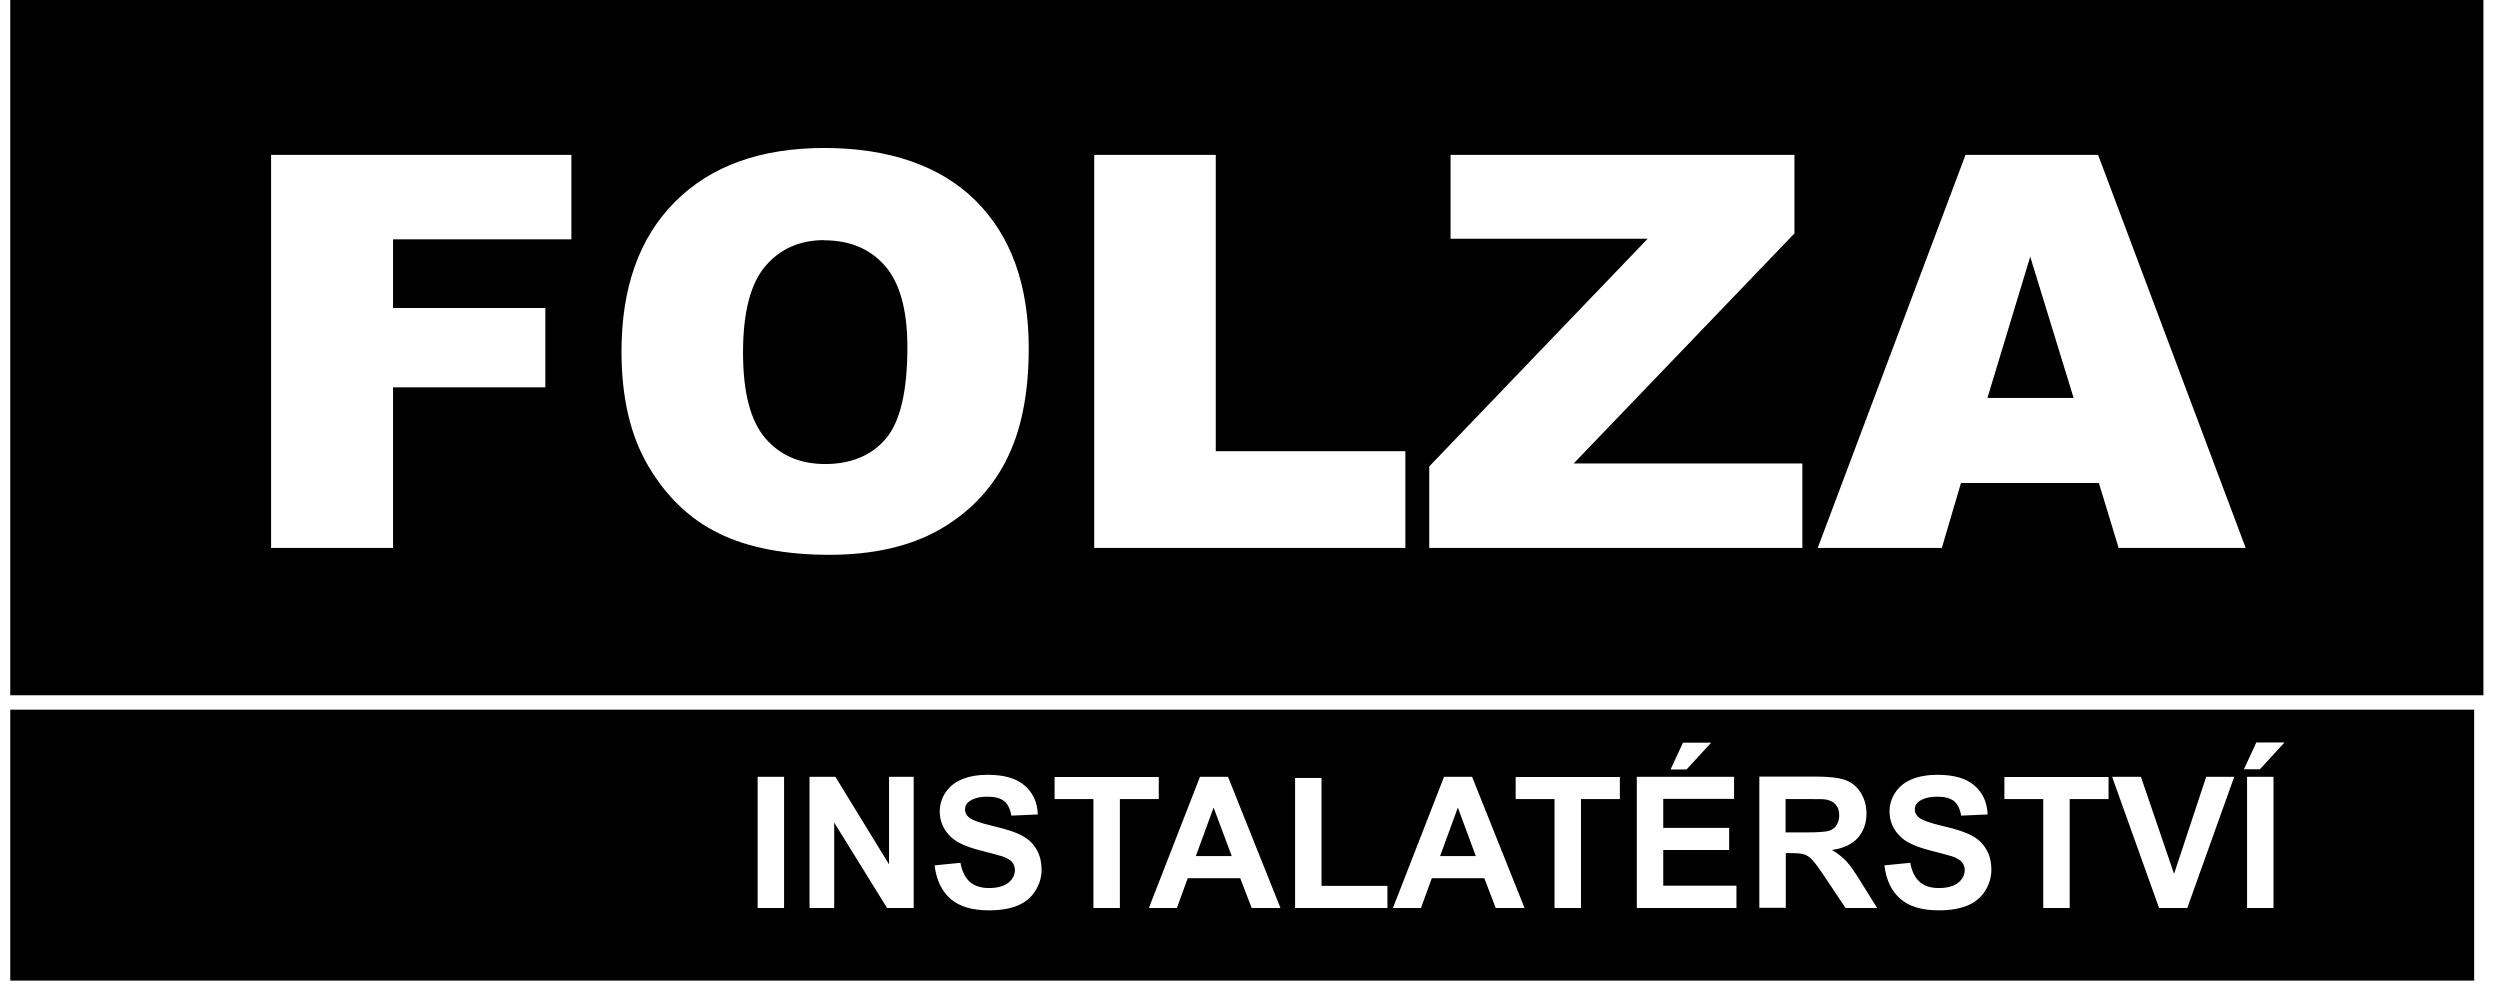
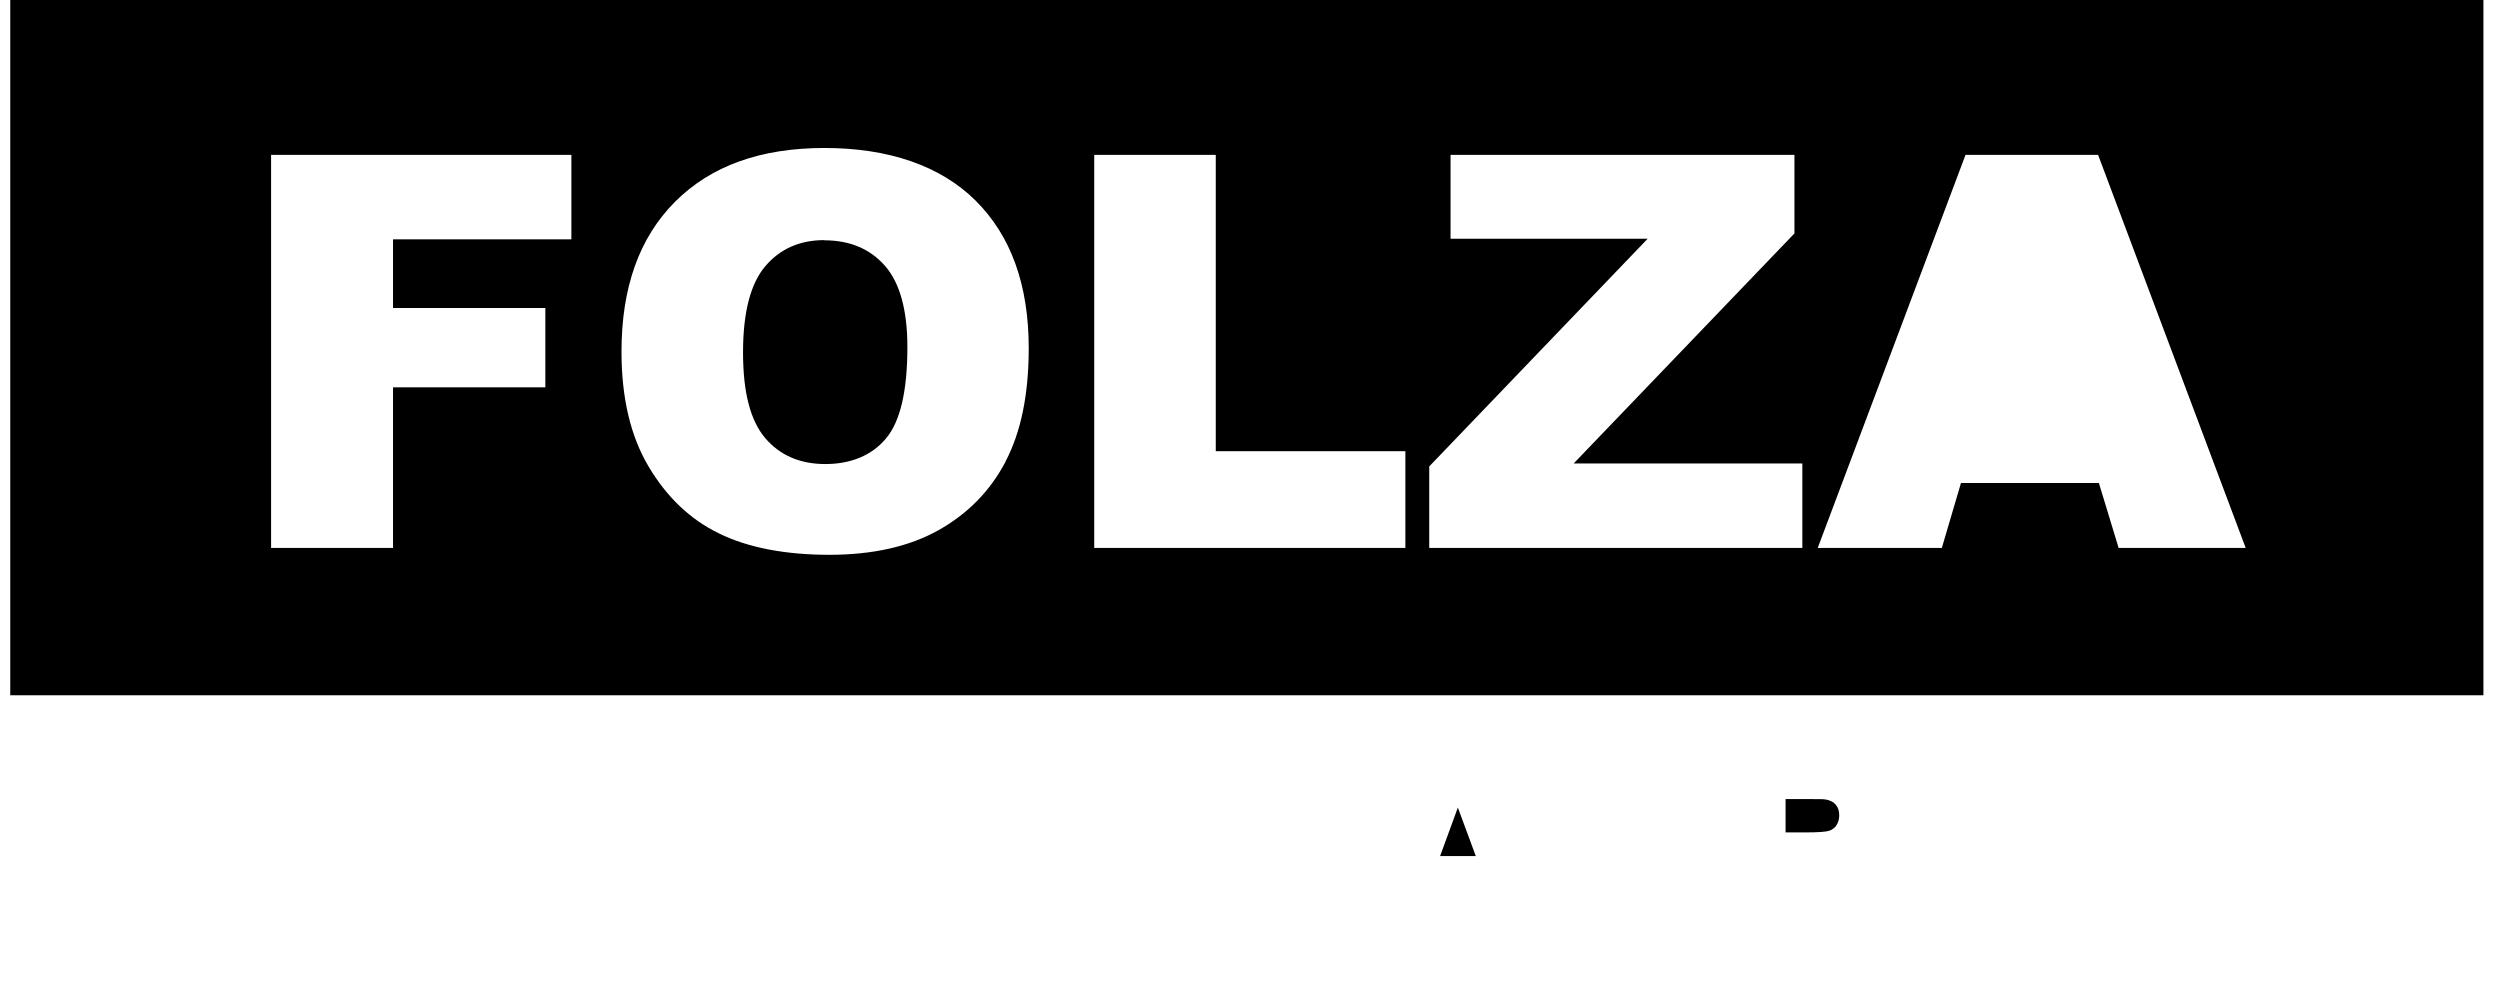
<svg xmlns="http://www.w3.org/2000/svg" id="Vrstva_1" data-name="Vrstva 1" width="126.71" height="50" viewBox="0 0 126.71 50">
  <path d="M41.78,12.17c-1.24,0-2.24.44-2.99,1.32s-1.13,2.34-1.13,4.37.37,3.45,1.12,4.34c.75.88,1.77,1.32,3.05,1.32s2.35-.43,3.07-1.29c.73-.86,1.09-2.41,1.09-4.64,0-1.87-.38-3.25-1.13-4.11-.75-.86-1.78-1.3-3.08-1.3h0Z" />
-   <polygon points="100.73 20.17 105.1 20.17 102.9 13.01 100.73 20.17" />
  <path d="M.52-.24v35.48h125.35V-.24H.52ZM28.96,12.13h-9.04v3.48h7.72v4.02h-7.72v8.14h-6.18V7.85h15.22v4.28ZM50.97,23.39c-.78,1.49-1.92,2.65-3.4,3.48-1.48.83-3.33,1.25-5.54,1.25s-4.11-.36-5.58-1.08c-1.47-.71-2.66-1.85-3.58-3.4-.92-1.55-1.37-3.49-1.37-5.82,0-3.25.9-5.78,2.72-7.6s4.34-2.72,7.57-2.72,5.87.89,7.66,2.67,2.69,4.27,2.69,7.48c0,2.33-.39,4.24-1.17,5.73h0ZM71.23,27.77h-15.77V7.85h6.16v15.02h9.61v4.91h0ZM91.35,27.77h-18.91v-4.13l11.07-11.54h-9.99v-4.25h17.43v3.98l-11.19,11.66h11.59s0,4.28,0,4.28ZM107.38,27.77l-1-3.29h-6.99l-.97,3.29h-6.29l7.49-19.92h6.72l7.48,19.92h-6.44Z" />
  <path d="M93.08,41.82c.09-.13.14-.3.14-.5,0-.22-.06-.4-.18-.54s-.29-.22-.51-.26c-.11-.02-.44-.02-.98-.02h-1.05v1.69h.99c.64,0,1.05-.03,1.21-.08.16-.05.29-.15.38-.28h0Z" />
  <polygon points="72.99 43.39 74.8 43.39 73.89 40.93 72.99 43.39" />
-   <polygon points="60.61 43.39 62.43 43.39 61.51 40.93 60.61 43.39" />
-   <path d="M.52,35.97v13.73h124.88v-13.73H.52ZM85.3,37.64h1.43l-1.25,1.36h-.81l.63-1.36ZM39.74,46.02h-1.34v-6.65h1.34v6.65ZM46.31,46.02h-1.35l-2.68-4.33v4.33h-1.25v-6.65h1.31l2.72,4.44v-4.44h1.25s0,6.65,0,6.65ZM52.47,45.16c-.21.33-.51.58-.9.74s-.87.24-1.45.24c-.84,0-1.49-.19-1.94-.58s-.72-.95-.81-1.7l1.31-.13c.08.44.24.76.48.97s.56.31.97.31.76-.09.98-.27.33-.4.33-.64c0-.16-.05-.29-.14-.4s-.25-.21-.48-.29c-.16-.05-.52-.15-1.07-.29-.72-.18-1.22-.4-1.51-.66-.41-.37-.61-.81-.61-1.34,0-.34.1-.66.29-.95s.47-.52.83-.67c.36-.15.8-.23,1.31-.23.83,0,1.46.18,1.88.55.42.37.64.85.66,1.46l-1.34.06c-.06-.34-.18-.59-.37-.74s-.47-.22-.85-.22-.7.08-.92.24c-.14.1-.21.24-.21.41,0,.16.07.29.2.4.17.14.58.29,1.23.44.65.15,1.14.31,1.45.48.31.16.56.39.73.68.18.29.27.64.27,1.06,0,.38-.11.74-.32,1.07h0ZM56.76,46.02h-1.34v-5.52h-1.97v-1.12h5.28v1.12h-1.97s0,5.52,0,5.52ZM63.44,46.02l-.58-1.51h-2.66l-.55,1.51h-1.42l2.59-6.65h1.42l2.66,6.65h-1.46ZM70.32,46.02h-4.68v-6.59h1.34v5.47h3.34s0,1.12,0,1.12ZM75.81,46.02l-.58-1.51h-2.66l-.55,1.51h-1.42l2.59-6.65h1.42l2.66,6.65s-1.46,0-1.46,0ZM82.1,40.5h-1.97v5.52h-1.34v-5.52h-1.97v-1.12h5.28v1.12ZM88.02,46.02h-5.06v-6.65h4.93v1.12h-3.59v1.47h3.34v1.12h-3.34v1.81h3.71v1.12h0ZM93.54,46.02l-.97-1.45c-.34-.52-.58-.84-.71-.98s-.26-.23-.4-.28-.37-.07-.68-.07h-.27v2.77h-1.34v-6.65h2.82c.71,0,1.23.06,1.55.18s.58.33.77.64c.19.31.29.65.29,1.05,0,.5-.15.91-.44,1.24-.29.32-.73.53-1.31.61.29.17.53.36.72.56s.44.56.76,1.08l.81,1.3s-1.6,0-1.6,0ZM100.61,45.16c-.21.33-.51.58-.9.74s-.87.24-1.45.24c-.84,0-1.49-.19-1.94-.58s-.72-.95-.81-1.7l1.31-.13c.08.44.24.76.48.97s.56.31.97.31.76-.09.98-.27.33-.4.33-.64c0-.16-.05-.29-.14-.4s-.25-.21-.48-.29c-.16-.05-.52-.15-1.07-.29-.72-.18-1.22-.4-1.51-.66-.41-.37-.61-.81-.61-1.34,0-.34.1-.66.29-.95s.47-.52.83-.67c.36-.15.8-.23,1.31-.23.83,0,1.46.18,1.88.55s.64.85.66,1.46l-1.34.06c-.06-.34-.18-.59-.37-.74s-.47-.22-.85-.22-.7.08-.92.24c-.14.1-.21.24-.21.41,0,.16.07.29.2.4.17.14.58.29,1.23.44.65.15,1.14.31,1.45.48.31.16.56.39.73.68.18.29.27.64.27,1.06,0,.38-.11.74-.32,1.07ZM106.87,40.5h-1.97v5.52h-1.34v-5.52h-1.97v-1.12h5.28v1.12ZM110.86,46.02h-1.43l-2.38-6.65h1.46l1.68,4.92,1.63-4.92h1.42s-2.38,6.65-2.38,6.65ZM115.23,46.02h-1.34v-6.65h1.34v6.65ZM114.54,38.99h-.81l.63-1.36h1.43l-1.25,1.36Z" />
</svg>